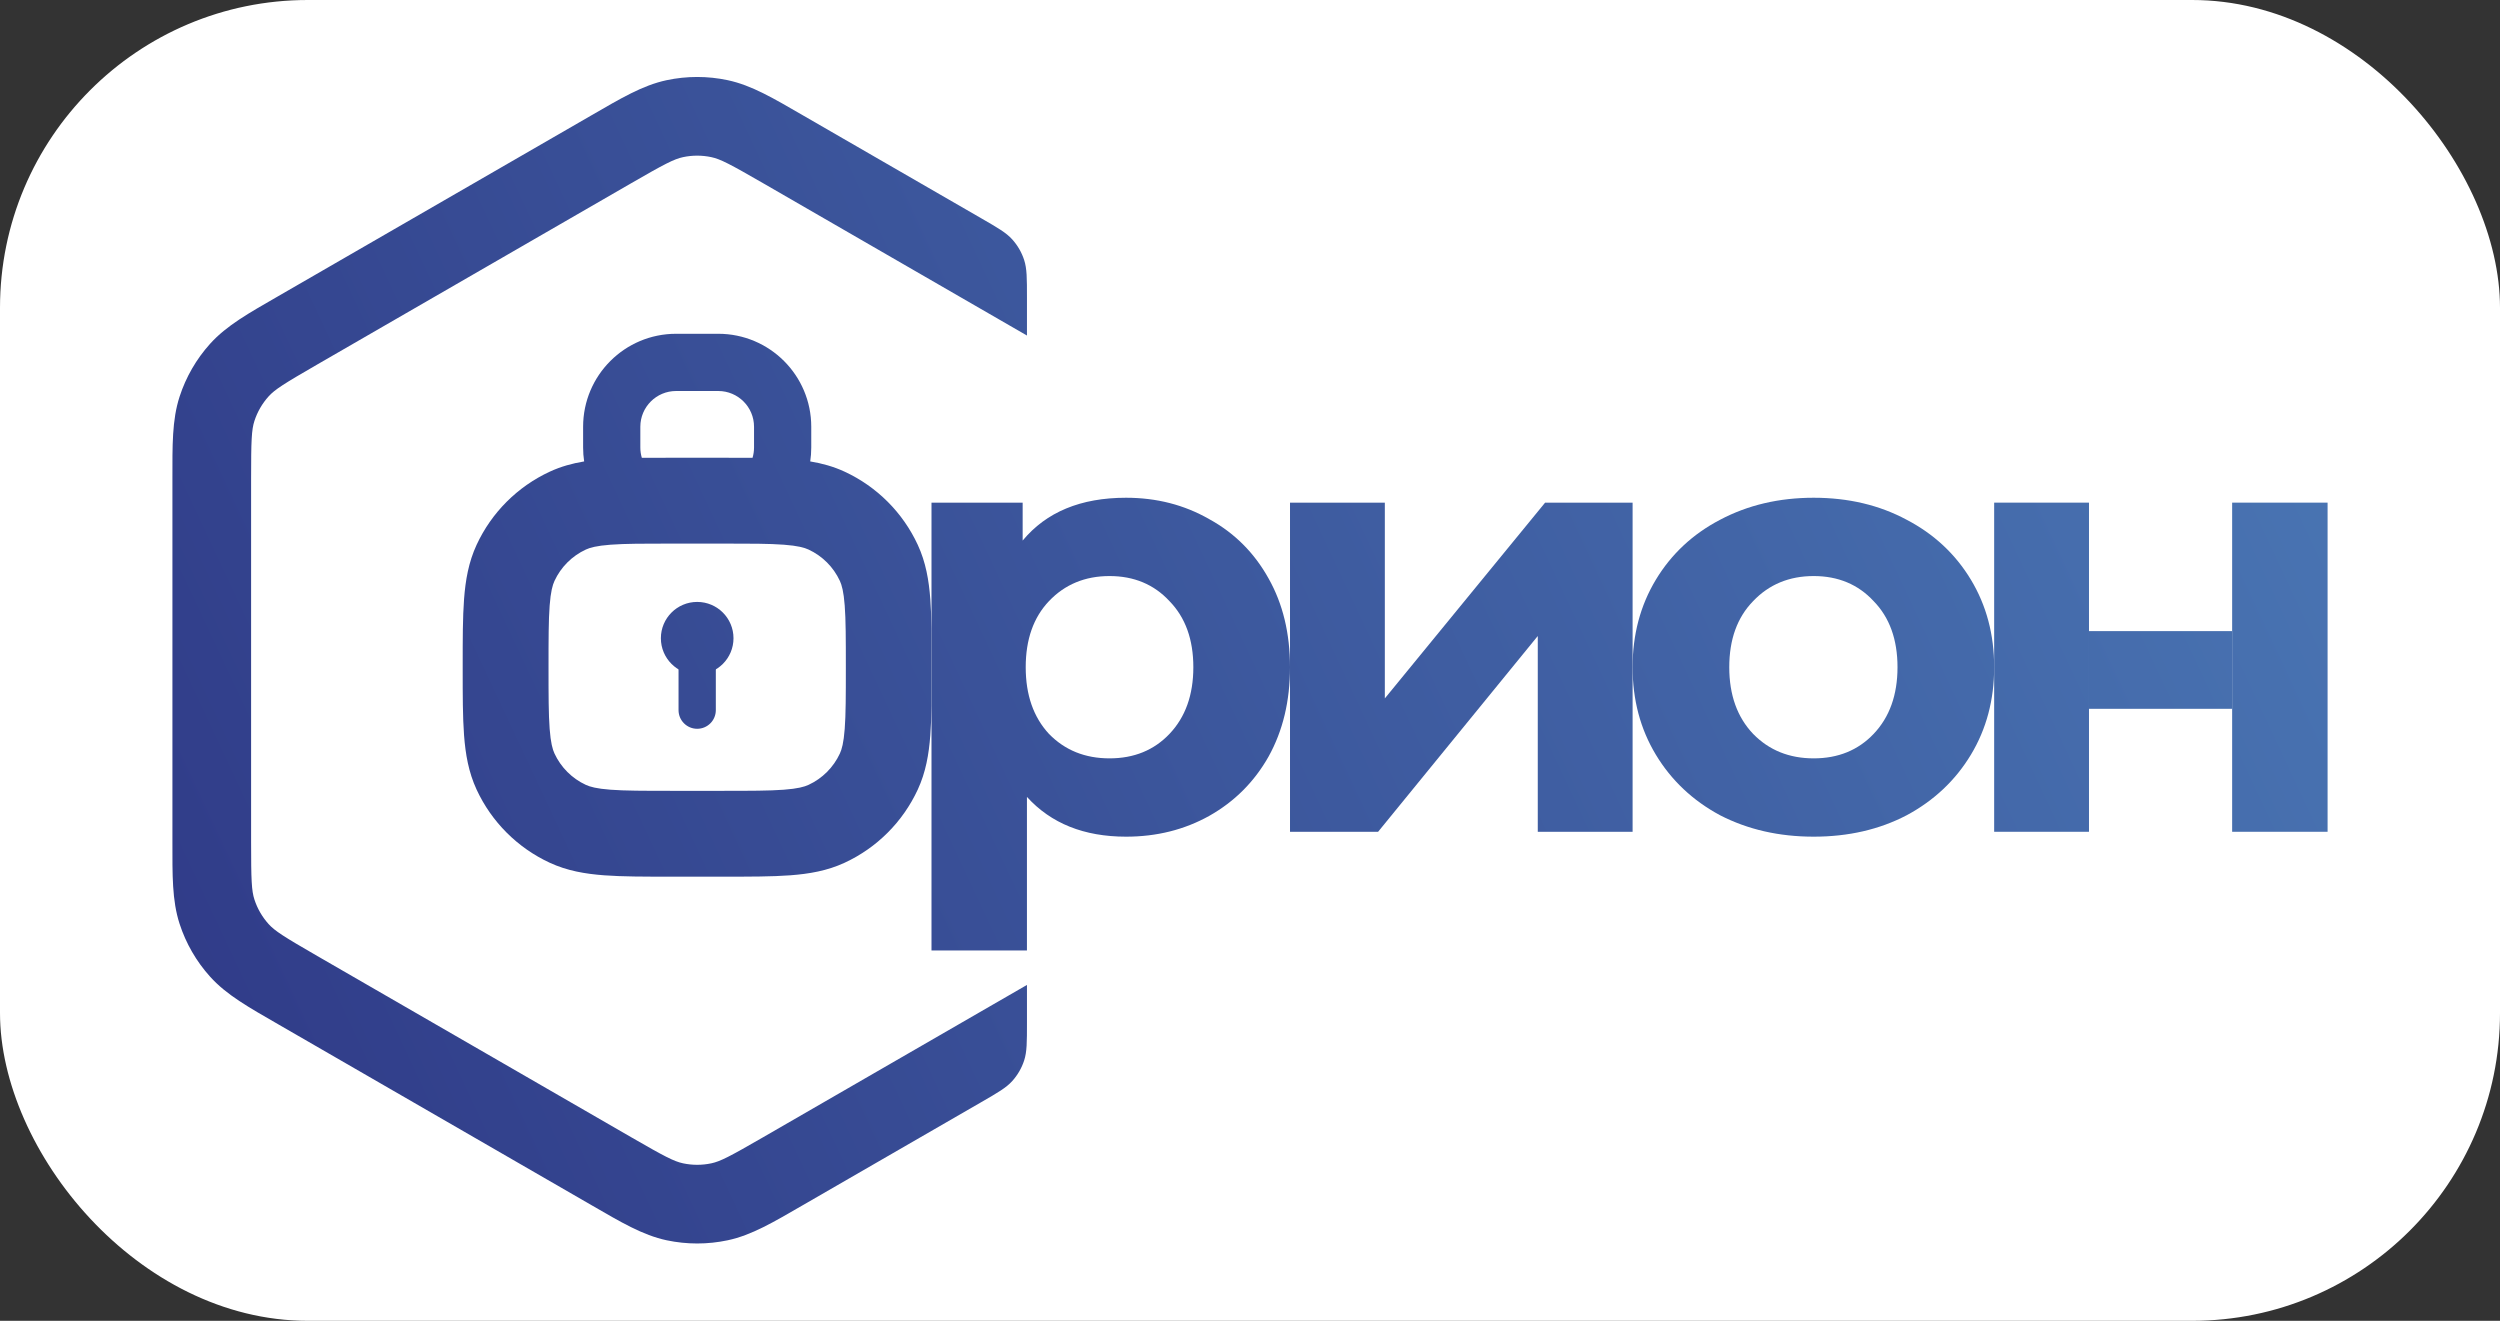
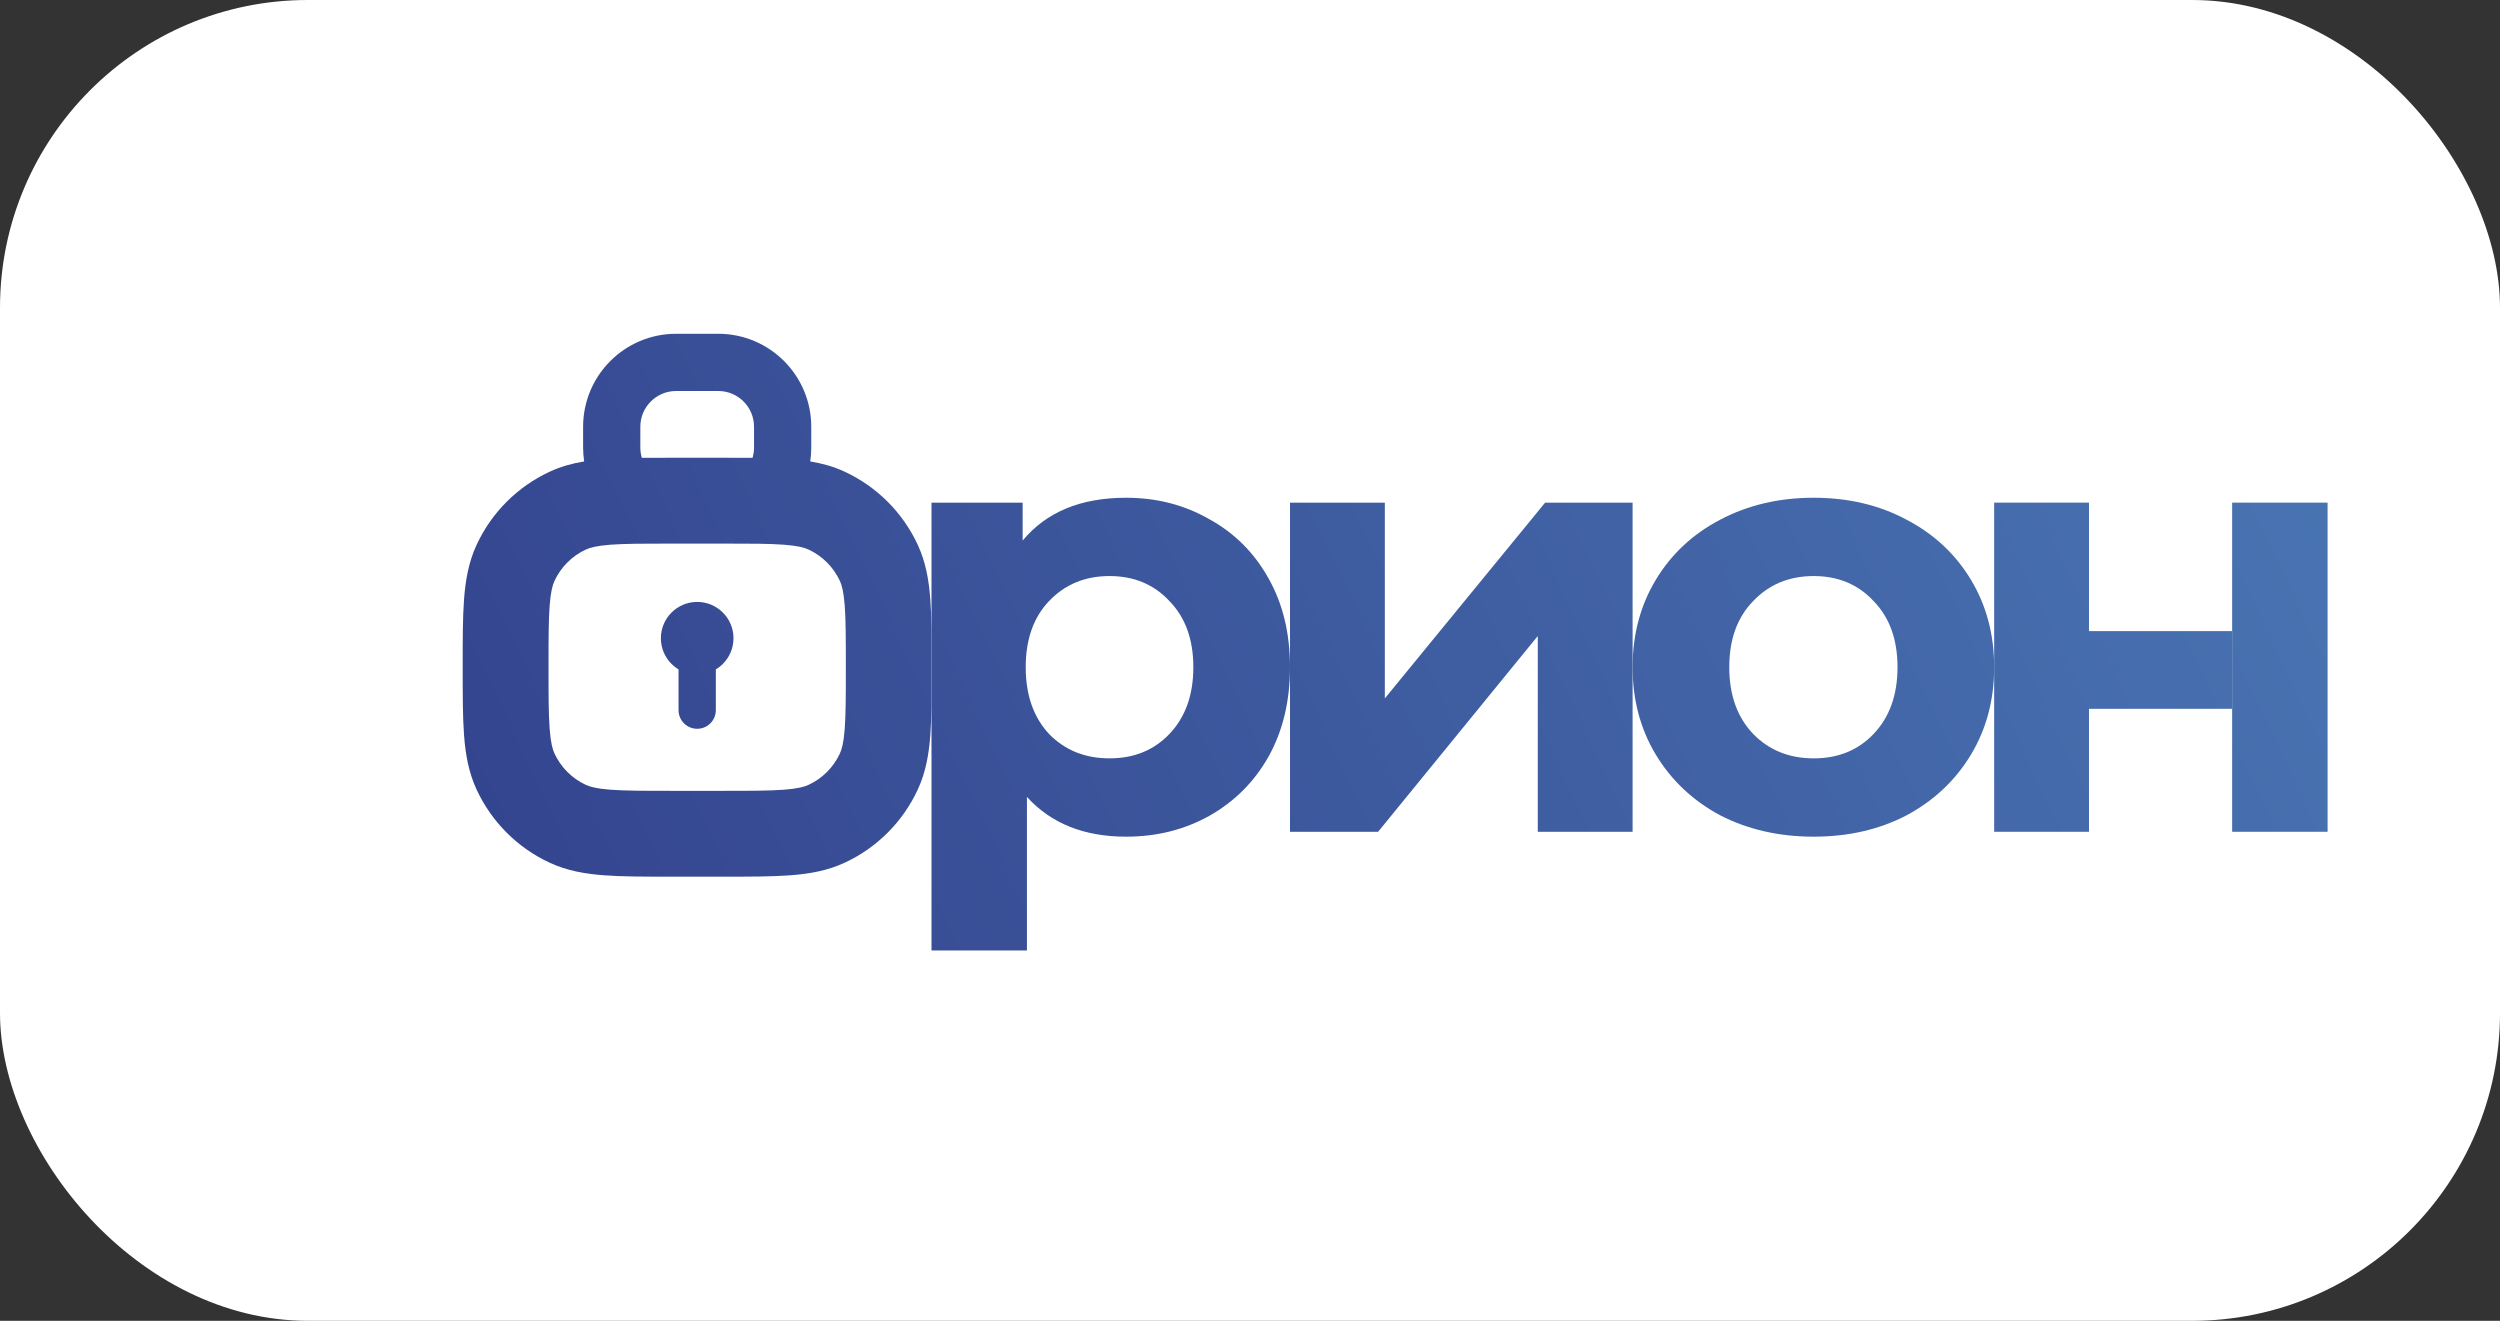
<svg xmlns="http://www.w3.org/2000/svg" width="812" height="429" viewBox="0 0 812 429" fill="none">
  <rect x="0" y="0" width="812" height="429" fill="#333333" stroke="none" />
  <rect width="812" height="429" rx="100" fill="white" />
-   <path d="M216.543 26.041C223.071 24.653 229.819 24.653 236.348 26.041C244.196 27.709 251.304 31.984 260.714 37.417L318.689 70.888C324.106 74.016 326.815 75.58 328.784 77.767C330.527 79.703 331.844 81.983 332.649 84.46C333.558 87.26 333.558 90.388 333.558 96.643V108.983L247.936 59.549C237.033 53.255 233.983 51.666 231.034 51.039C228.009 50.396 224.882 50.396 221.856 51.039C218.907 51.666 215.857 53.255 204.955 59.549L103.048 118.385C92.146 124.68 89.244 126.526 87.227 128.767C85.157 131.066 83.594 133.774 82.638 136.715C81.706 139.583 81.558 143.018 81.558 155.608V273.279C81.558 285.869 81.706 289.304 82.638 292.172C83.594 295.113 85.157 297.821 87.227 300.119C89.244 302.36 92.146 304.207 103.048 310.502L204.955 369.337C215.857 375.632 218.907 377.221 221.856 377.848C224.882 378.491 228.009 378.491 231.034 377.848C233.983 377.221 237.033 375.632 247.936 369.337L333.558 319.903V332.243C333.558 338.498 333.558 341.625 332.649 344.425C331.844 346.902 330.527 349.183 328.785 351.118C326.815 353.306 324.106 354.87 318.69 357.997L260.714 391.47C251.304 396.903 244.196 401.178 236.348 402.846C229.819 404.233 223.071 404.233 216.543 402.846C208.694 401.177 201.586 396.903 192.177 391.47L90.27 332.634C80.86 327.201 73.604 323.183 68.235 317.22C63.769 312.26 60.395 306.416 58.333 300.068C55.853 292.437 56.002 284.145 56.002 273.279V155.608C56.002 144.742 55.853 136.448 58.333 128.817C60.395 122.47 63.77 116.626 68.235 111.666C73.604 105.703 80.861 101.685 90.27 96.252L192.177 37.417C201.586 31.984 208.695 27.709 216.543 26.041Z" fill="url(#paint0_linear_22_5)" />
  <path d="M589.086 271.751C577.826 271.751 567.692 269.433 558.684 264.797C549.808 260.028 542.854 253.47 537.82 245.125C532.786 236.779 530.269 227.307 530.269 216.71C530.269 206.112 532.786 196.64 537.82 188.294C542.854 179.949 549.808 173.458 558.684 168.821C567.692 164.052 577.826 161.668 589.086 161.668C600.346 161.668 610.414 164.052 619.29 168.821C628.165 173.458 635.12 179.949 640.154 188.294C645.188 196.64 647.705 206.112 647.705 216.71C647.705 227.307 645.188 236.779 640.154 245.125C635.12 253.47 628.165 260.028 619.29 264.797C610.414 269.433 600.346 271.751 589.086 271.751ZM589.086 246.317C597.035 246.317 603.526 243.667 608.559 238.369C613.726 232.937 616.309 225.718 616.309 216.71C616.309 207.701 613.726 200.548 608.559 195.249C603.526 189.818 597.035 187.102 589.086 187.102C581.138 187.102 574.581 189.818 569.414 195.249C564.248 200.548 561.665 207.701 561.665 216.71C561.665 225.718 564.248 232.937 569.414 238.369C574.581 243.667 581.138 246.317 589.086 246.317Z" fill="url(#paint1_linear_22_5)" />
  <path d="M418.993 163.257H449.793V226.844L501.854 163.257H530.269V270.162H499.469V206.576L447.607 270.162H418.993V163.257Z" fill="url(#paint2_linear_22_5)" />
  <path d="M365.74 161.668C375.675 161.668 384.683 163.986 392.764 168.622C400.977 173.126 407.402 179.551 412.038 187.897C416.675 196.11 418.993 205.714 418.993 216.71C418.993 227.705 416.675 237.375 412.038 245.721C407.402 253.934 400.977 260.359 392.764 264.995C384.683 269.499 375.675 271.751 365.74 271.751C352.095 271.751 341.365 267.446 333.549 258.835V308.711H302.551V229.194V204.226V163.257H332.158V175.577C339.841 166.304 351.035 161.668 365.74 161.668ZM360.375 246.317C368.323 246.317 374.814 243.667 379.848 238.369C385.014 232.937 387.597 225.718 387.597 216.71C387.597 207.701 385.014 200.548 379.848 195.249C374.814 189.818 368.323 187.102 360.375 187.102C352.426 187.102 345.869 189.818 340.703 195.249C335.669 200.548 333.152 207.701 333.152 216.71C333.152 225.718 335.669 232.937 340.703 238.369C345.869 243.667 352.426 246.317 360.375 246.317Z" fill="url(#paint3_linear_22_5)" />
  <path fill-rule="evenodd" clip-rule="evenodd" d="M678.504 163.257H647.705V270.162H678.504V230.222V204.986V163.257ZM725.002 204.986V230.222V270.162H756V163.257H725.002V204.986Z" fill="url(#paint4_linear_22_5)" />
  <path d="M725.002 204.986H678.504V230.222H725.002V204.986Z" fill="url(#paint5_linear_22_5)" />
  <path fill-rule="evenodd" clip-rule="evenodd" d="M302.551 229.194V204.226C302.494 200.701 302.383 197.496 302.166 194.602C301.703 188.456 300.7 182.598 298.092 176.965C293.234 166.476 284.811 158.051 274.321 153.194C270.7 151.517 266.985 150.504 263.161 149.871C263.382 148.397 263.497 146.889 263.497 145.354V138.615C263.497 121.934 249.974 108.412 233.294 108.412H219.598C202.917 108.412 189.395 121.934 189.395 138.615V145.354C189.395 146.889 189.51 148.397 189.73 149.871C185.906 150.504 182.191 151.517 178.57 153.194C168.081 158.051 159.656 166.476 154.799 176.965C152.19 182.598 151.187 188.456 150.725 194.602C150.282 200.485 150.282 207.655 150.282 216.187L150.282 216.71L150.282 217.233C150.282 225.765 150.282 232.935 150.725 238.818C151.187 244.963 152.19 250.822 154.799 256.454C159.656 266.944 168.081 275.368 178.57 280.225C184.203 282.833 190.061 283.836 196.207 284.299C202.103 284.743 209.294 284.743 217.852 284.742H218.315H234.577H235.038C243.597 284.743 250.788 284.743 256.684 284.299C262.83 283.836 268.689 282.833 274.321 280.225C284.811 275.368 293.234 266.944 298.092 256.454C300.7 250.822 301.703 244.964 302.166 238.818C302.383 235.924 302.494 232.719 302.551 229.194ZM274.365 196.695C274.72 201.408 274.73 207.526 274.73 216.71C274.73 225.894 274.72 232.012 274.365 236.725C274.022 241.294 273.411 243.405 272.793 244.739C270.711 249.235 267.101 252.845 262.606 254.926C261.272 255.544 259.16 256.155 254.591 256.499C249.878 256.853 243.761 256.863 234.577 256.863H218.315C209.13 256.863 203.013 256.853 198.3 256.499C193.731 256.155 191.62 255.544 190.286 254.926C185.79 252.845 182.179 249.235 180.097 244.739C179.479 243.405 178.87 241.294 178.526 236.725C178.171 232.012 178.162 225.894 178.162 216.71C178.162 207.526 178.171 201.408 178.526 196.695C178.87 192.127 179.48 190.015 180.097 188.681C182.179 184.185 185.79 180.574 190.286 178.492C191.62 177.875 193.732 177.265 198.3 176.921C203.013 176.567 209.13 176.557 218.315 176.557H234.577C243.761 176.557 249.878 176.567 254.591 176.921C259.16 177.265 261.272 177.875 262.606 178.492C267.102 180.574 270.711 184.185 272.793 188.681C273.411 190.015 274.022 192.127 274.365 196.695ZM234.577 148.678H218.315L217.792 148.678C214.482 148.677 211.376 148.677 208.471 148.703C208.153 147.643 207.981 146.518 207.981 145.354V138.615C207.981 132.199 213.182 126.998 219.598 126.998H233.294C239.709 126.998 244.91 132.199 244.91 138.615V145.354C244.91 146.518 244.739 147.643 244.42 148.703C241.515 148.677 238.41 148.677 235.099 148.678L234.577 148.678Z" fill="url(#paint6_linear_22_5)" />
  <path d="M232.5 230.654C232.5 233.998 229.79 236.709 226.446 236.709C223.102 236.709 220.391 233.998 220.391 230.654V205.546H232.5V230.654Z" fill="url(#paint7_linear_22_5)" />
  <path d="M238.239 207.297C238.239 213.81 232.959 219.09 226.446 219.09C219.933 219.09 214.653 213.81 214.653 207.297C214.653 200.784 219.933 195.504 226.446 195.504C232.959 195.504 238.239 200.784 238.239 207.297Z" fill="url(#paint8_linear_22_5)" />
  <defs>
    <linearGradient id="paint0_linear_22_5" x1="35.23" y1="298.655" x2="823.458" y2="-70.374" gradientUnits="userSpaceOnUse">
      <stop stop-color="#303B88" />
      <stop offset="1" stop-color="#4E80BB" />
    </linearGradient>
    <linearGradient id="paint1_linear_22_5" x1="35.23" y1="298.655" x2="823.458" y2="-70.374" gradientUnits="userSpaceOnUse">
      <stop stop-color="#303B88" />
      <stop offset="1" stop-color="#4E80BB" />
    </linearGradient>
    <linearGradient id="paint2_linear_22_5" x1="35.23" y1="298.655" x2="823.458" y2="-70.374" gradientUnits="userSpaceOnUse">
      <stop stop-color="#303B88" />
      <stop offset="1" stop-color="#4E80BB" />
    </linearGradient>
    <linearGradient id="paint3_linear_22_5" x1="35.23" y1="298.655" x2="823.458" y2="-70.374" gradientUnits="userSpaceOnUse">
      <stop stop-color="#303B88" />
      <stop offset="1" stop-color="#4E80BB" />
    </linearGradient>
    <linearGradient id="paint4_linear_22_5" x1="35.23" y1="298.655" x2="823.458" y2="-70.374" gradientUnits="userSpaceOnUse">
      <stop stop-color="#303B88" />
      <stop offset="1" stop-color="#4E80BB" />
    </linearGradient>
    <linearGradient id="paint5_linear_22_5" x1="35.23" y1="298.655" x2="823.458" y2="-70.374" gradientUnits="userSpaceOnUse">
      <stop stop-color="#303B88" />
      <stop offset="1" stop-color="#4E80BB" />
    </linearGradient>
    <linearGradient id="paint6_linear_22_5" x1="35.23" y1="298.655" x2="823.458" y2="-70.374" gradientUnits="userSpaceOnUse">
      <stop stop-color="#303B88" />
      <stop offset="1" stop-color="#4E80BB" />
    </linearGradient>
    <linearGradient id="paint7_linear_22_5" x1="35.23" y1="298.655" x2="823.458" y2="-70.374" gradientUnits="userSpaceOnUse">
      <stop stop-color="#303B88" />
      <stop offset="1" stop-color="#4E80BB" />
    </linearGradient>
    <linearGradient id="paint8_linear_22_5" x1="35.23" y1="298.655" x2="823.458" y2="-70.374" gradientUnits="userSpaceOnUse">
      <stop stop-color="#303B88" />
      <stop offset="1" stop-color="#4E80BB" />
    </linearGradient>
  </defs>
</svg>